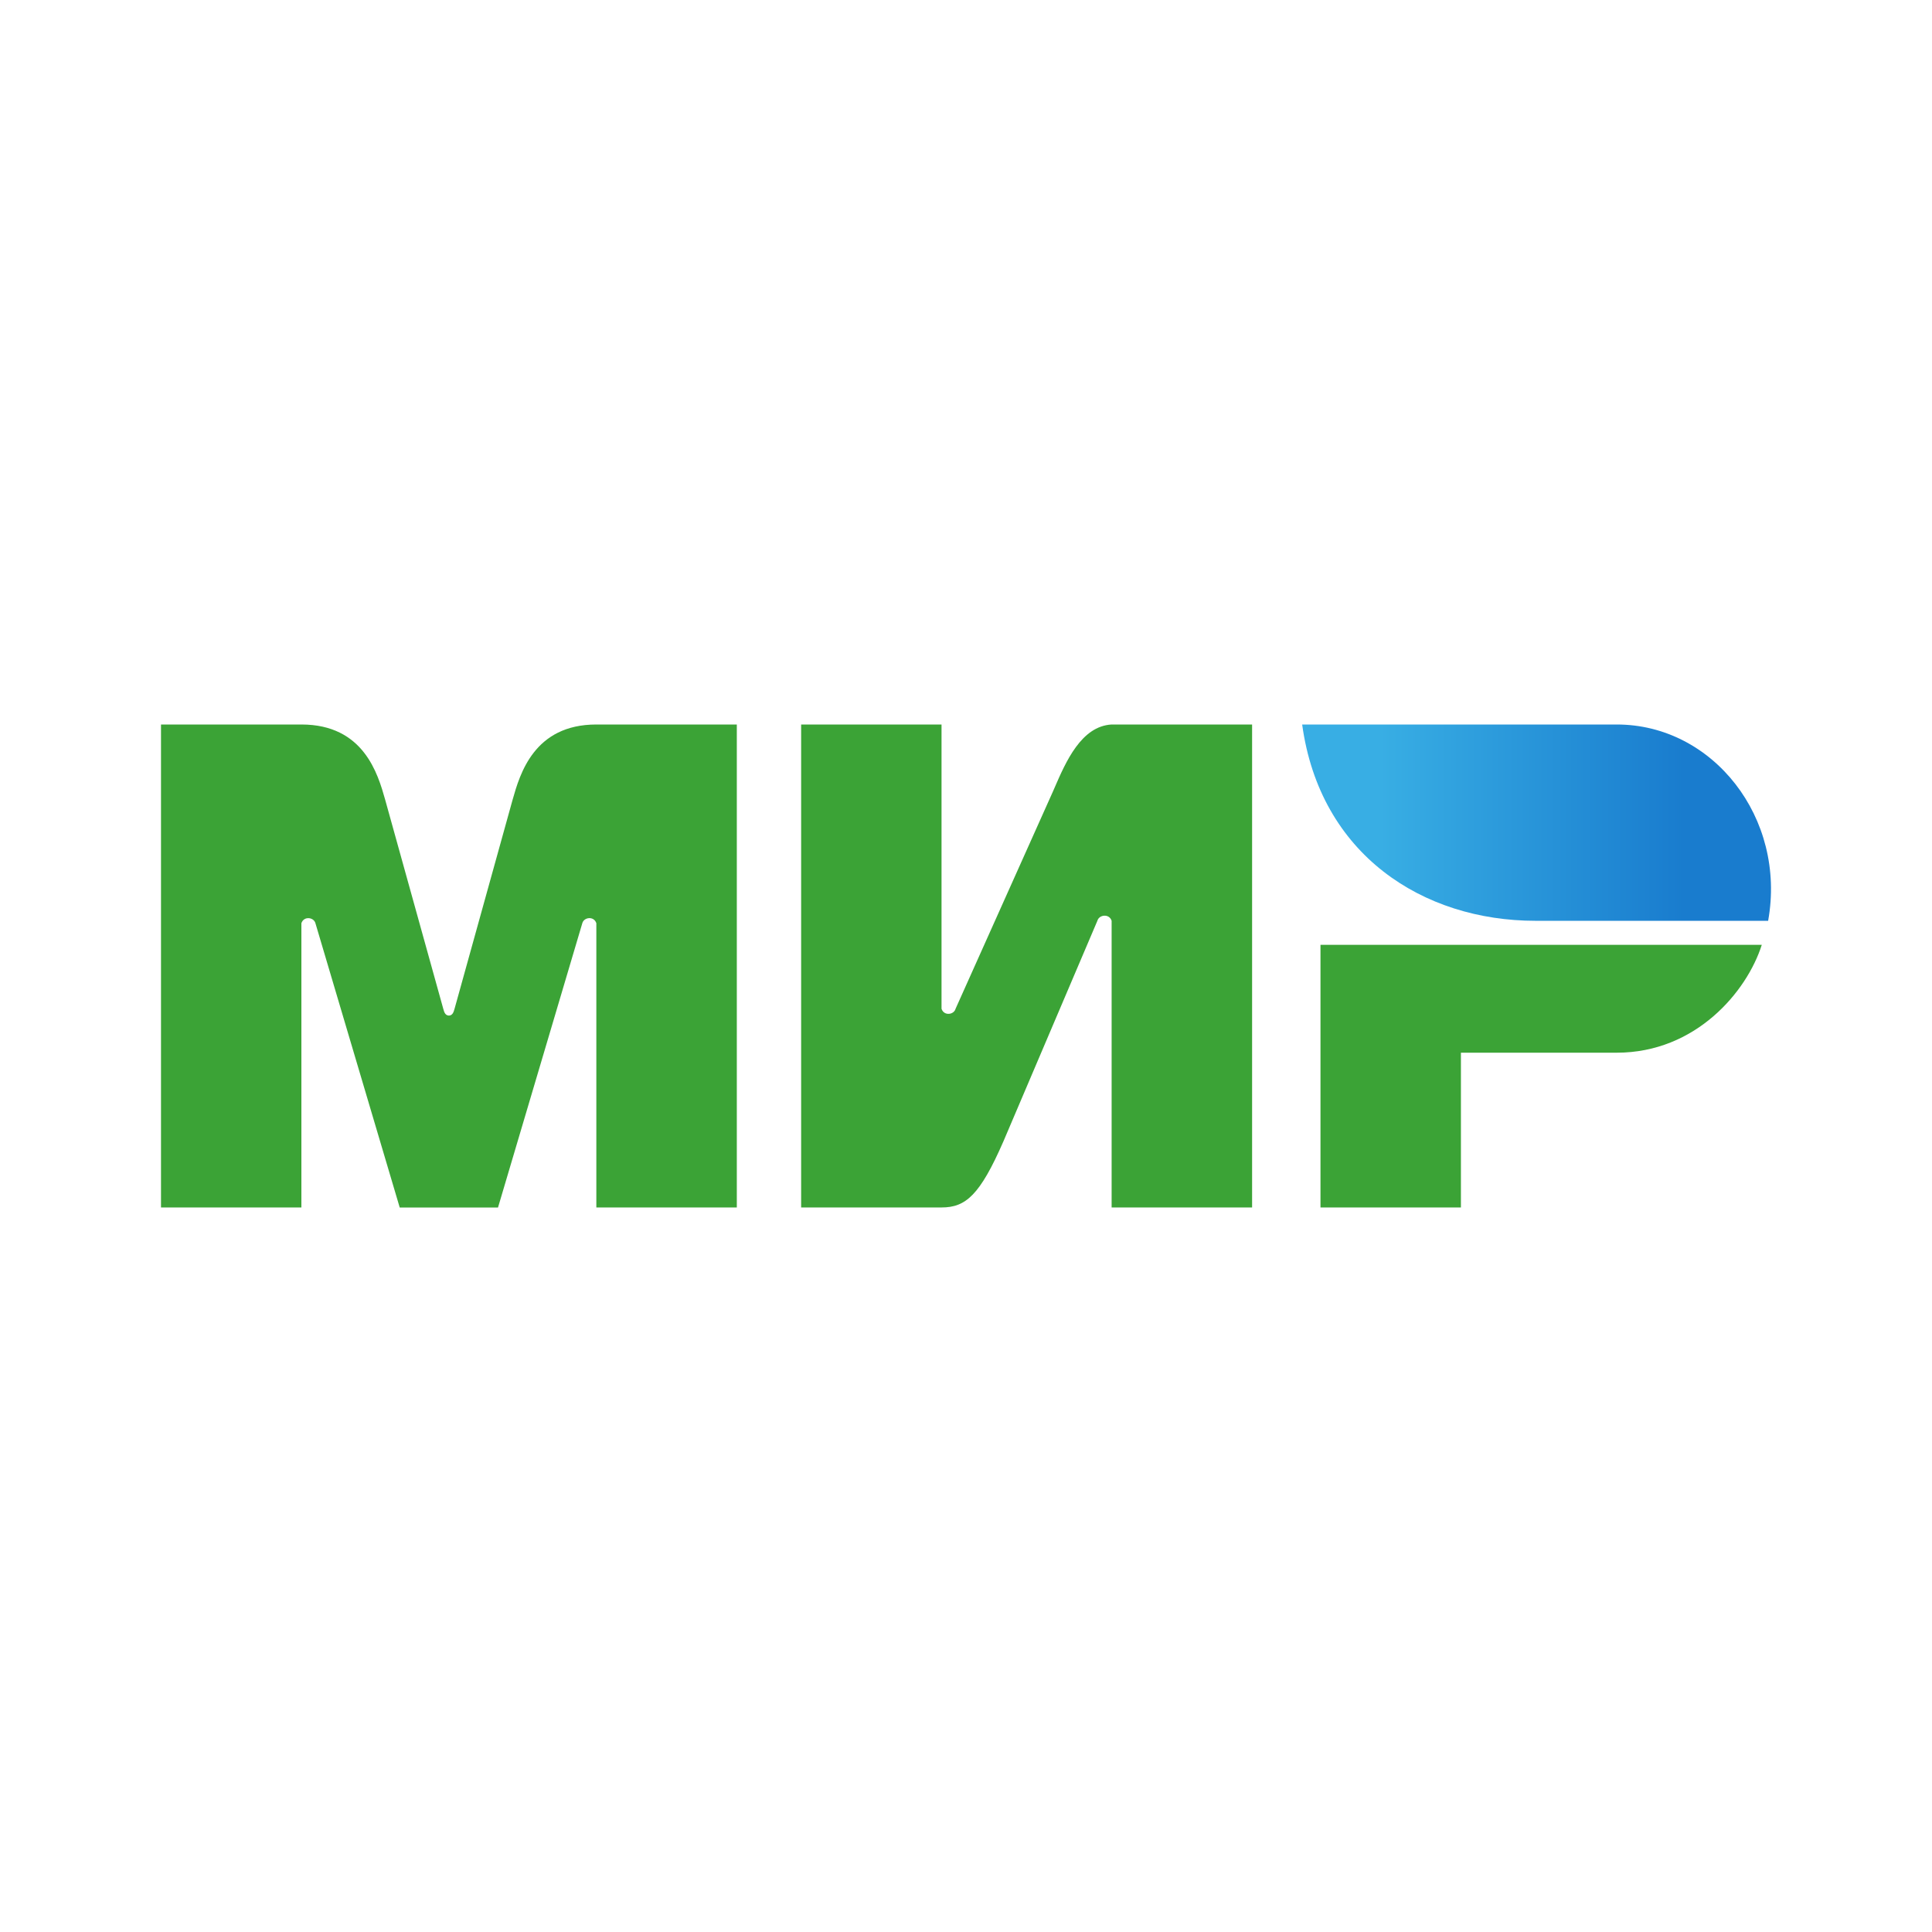
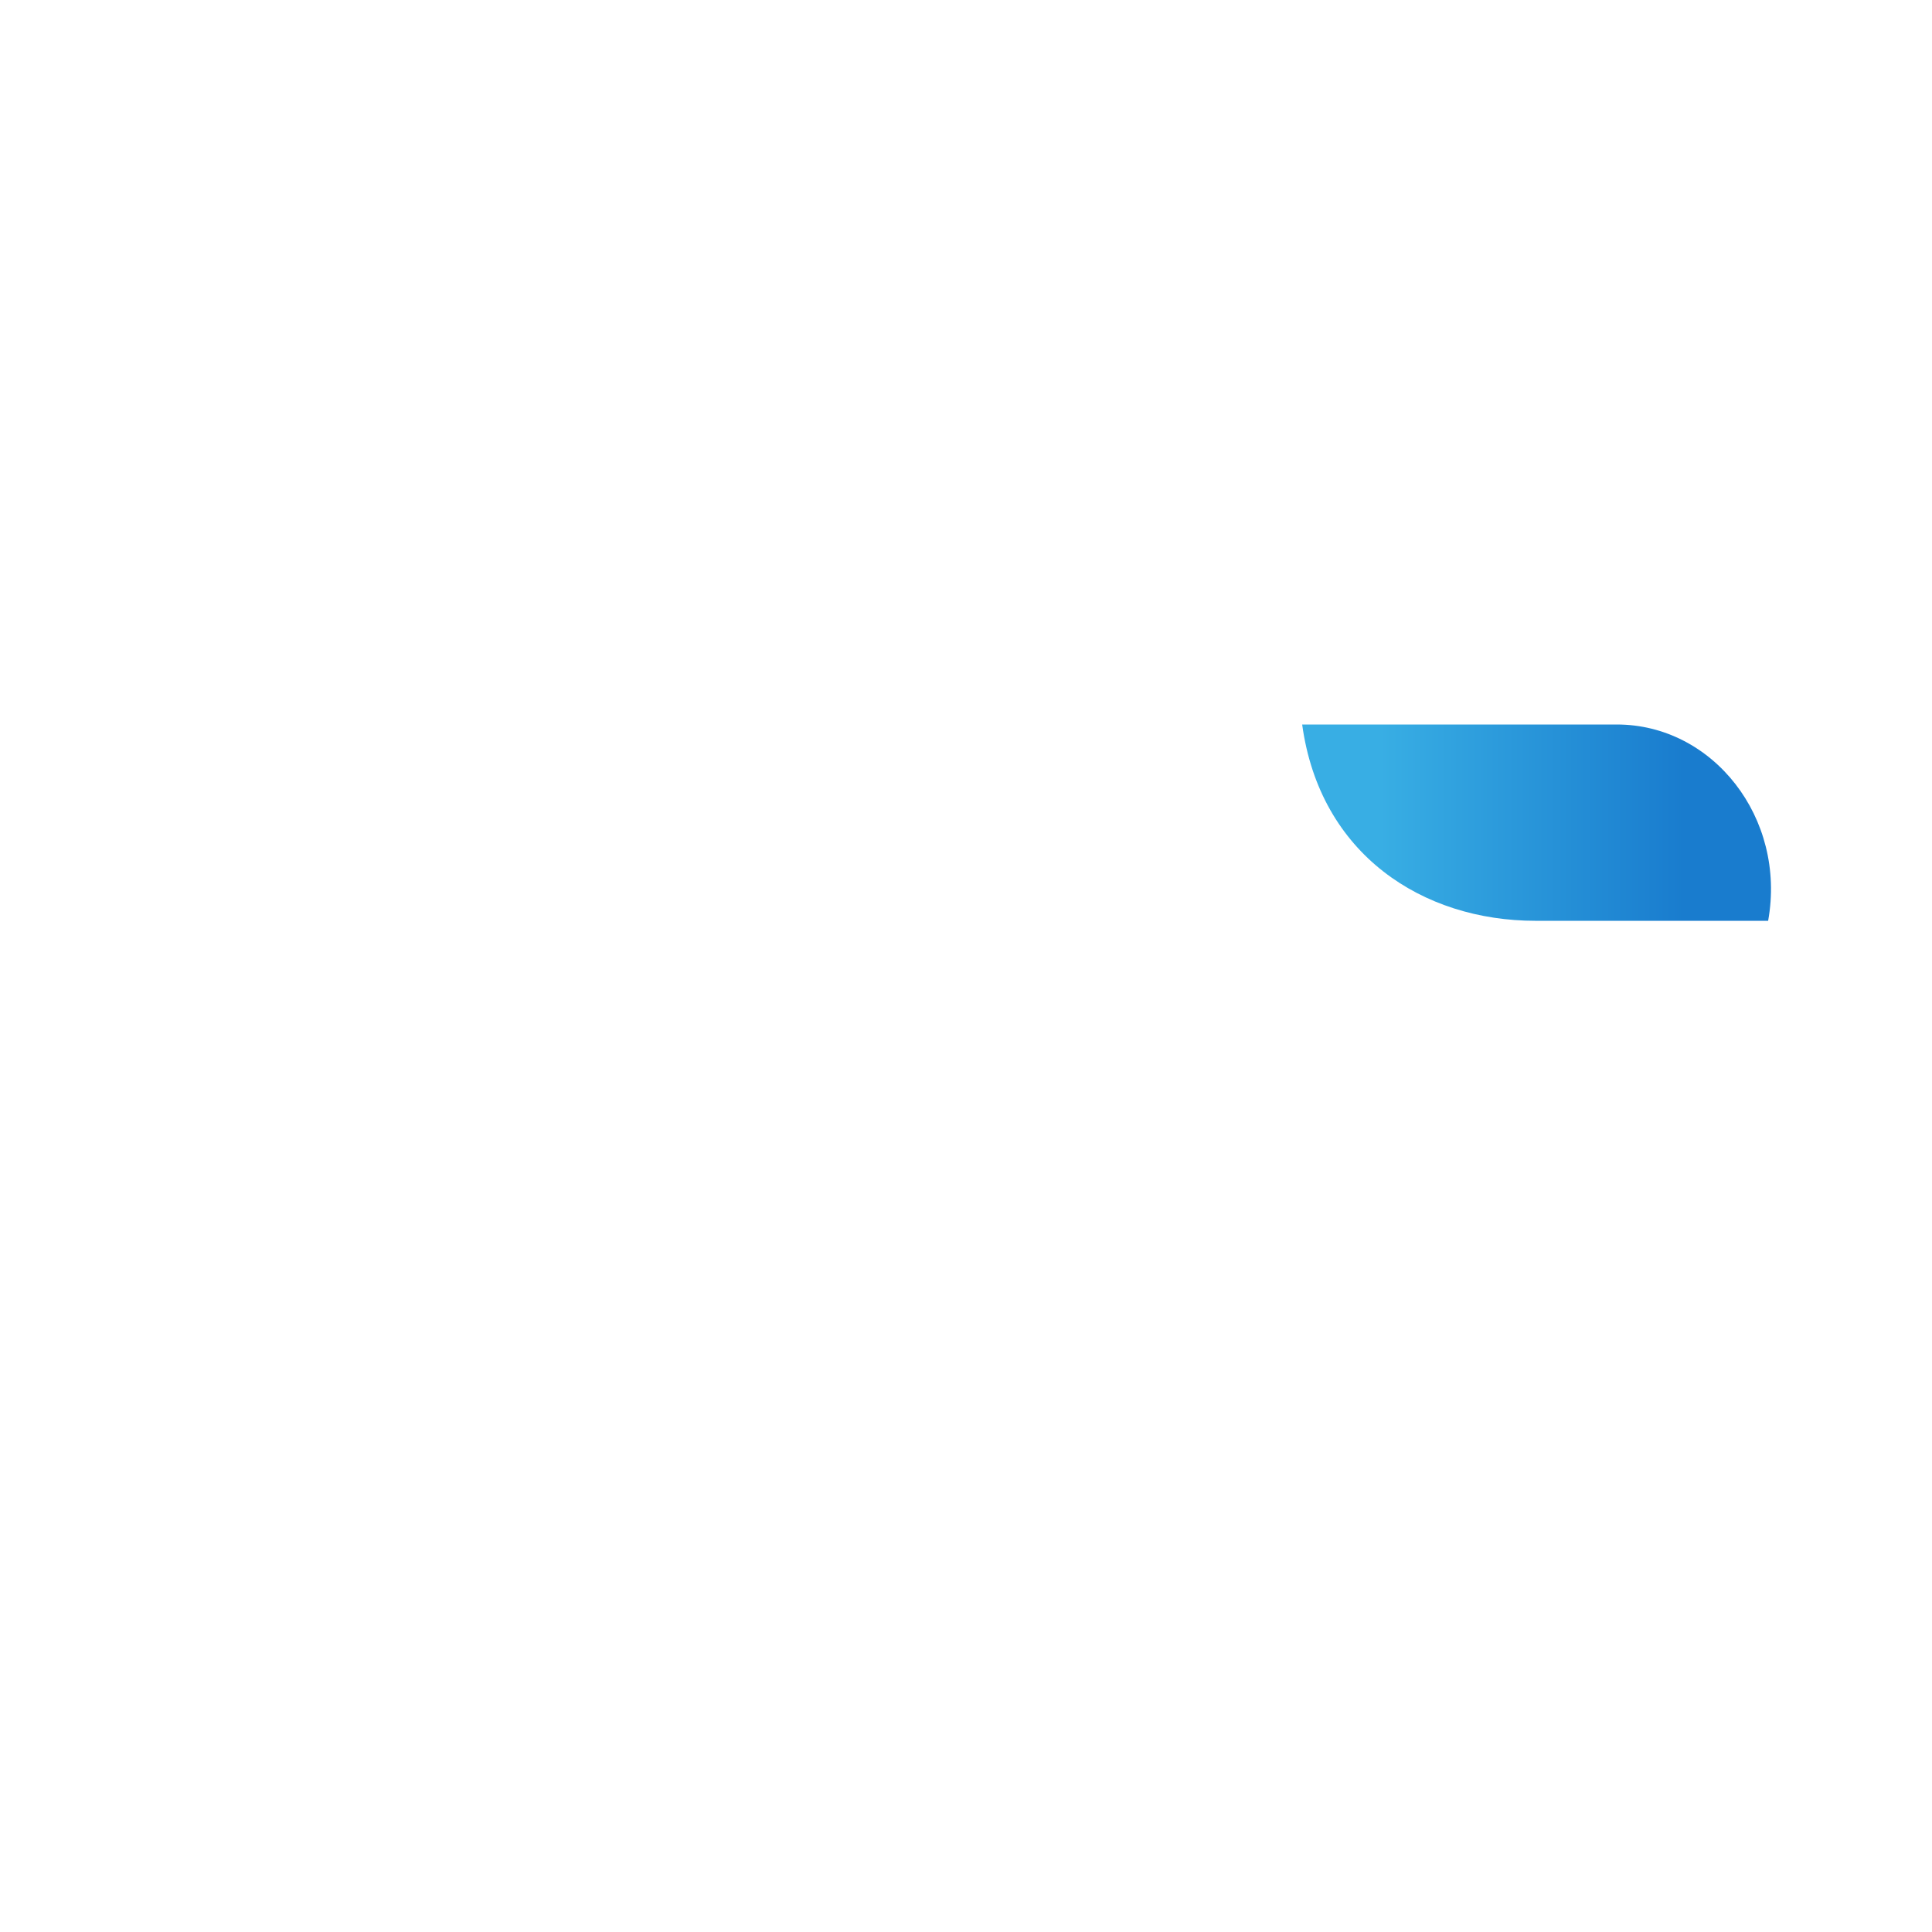
<svg xmlns="http://www.w3.org/2000/svg" width="48" height="48" viewBox="0 0 48 48" fill="none">
-   <path fill-rule="evenodd" clip-rule="evenodd" d="M7.488 29.999H4V18H7.489C9.039 18 9.389 19.233 9.568 19.863L9.572 19.878L11.012 25.06C11.038 25.161 11.068 25.228 11.153 25.232C11.237 25.228 11.267 25.161 11.294 25.06L12.733 19.878L12.737 19.864C12.916 19.234 13.267 18 14.816 18H18.306V29.999H14.816V22.937C14.755 22.752 14.507 22.786 14.467 22.938L12.373 30H9.931L7.837 22.938C7.797 22.787 7.55 22.752 7.488 22.937V29.999ZM23.393 18H19.904V29.999H23.393C23.992 29.999 24.346 29.696 24.933 28.349L27.264 22.877C27.304 22.725 27.557 22.691 27.618 22.876V29.999H31.108V18H27.618C26.863 18.042 26.479 18.929 26.199 19.575L26.166 19.651L23.741 25.062C23.701 25.213 23.454 25.248 23.392 25.063V18.001L23.393 18ZM43.771 23.474H32.807V29.999H36.296V26.154H40.168C42.132 26.154 43.402 24.637 43.771 23.474Z" fill="#3BA336" />
  <path d="M43.928 22.877H38.148C35.352 22.877 32.795 21.233 32.352 18H40.169C42.552 18 44.389 20.318 43.929 22.877H43.928Z" fill="url(#paint0_linear_5745_193632)" />
  <defs>
    <linearGradient id="paint0_linear_5745_193632" x1="34.298" y1="21.703" x2="41.829" y2="21.703" gradientUnits="userSpaceOnUse">
      <stop stop-color="#38AEE4" />
      <stop offset="1" stop-color="#197CCE" />
    </linearGradient>
  </defs>
</svg>